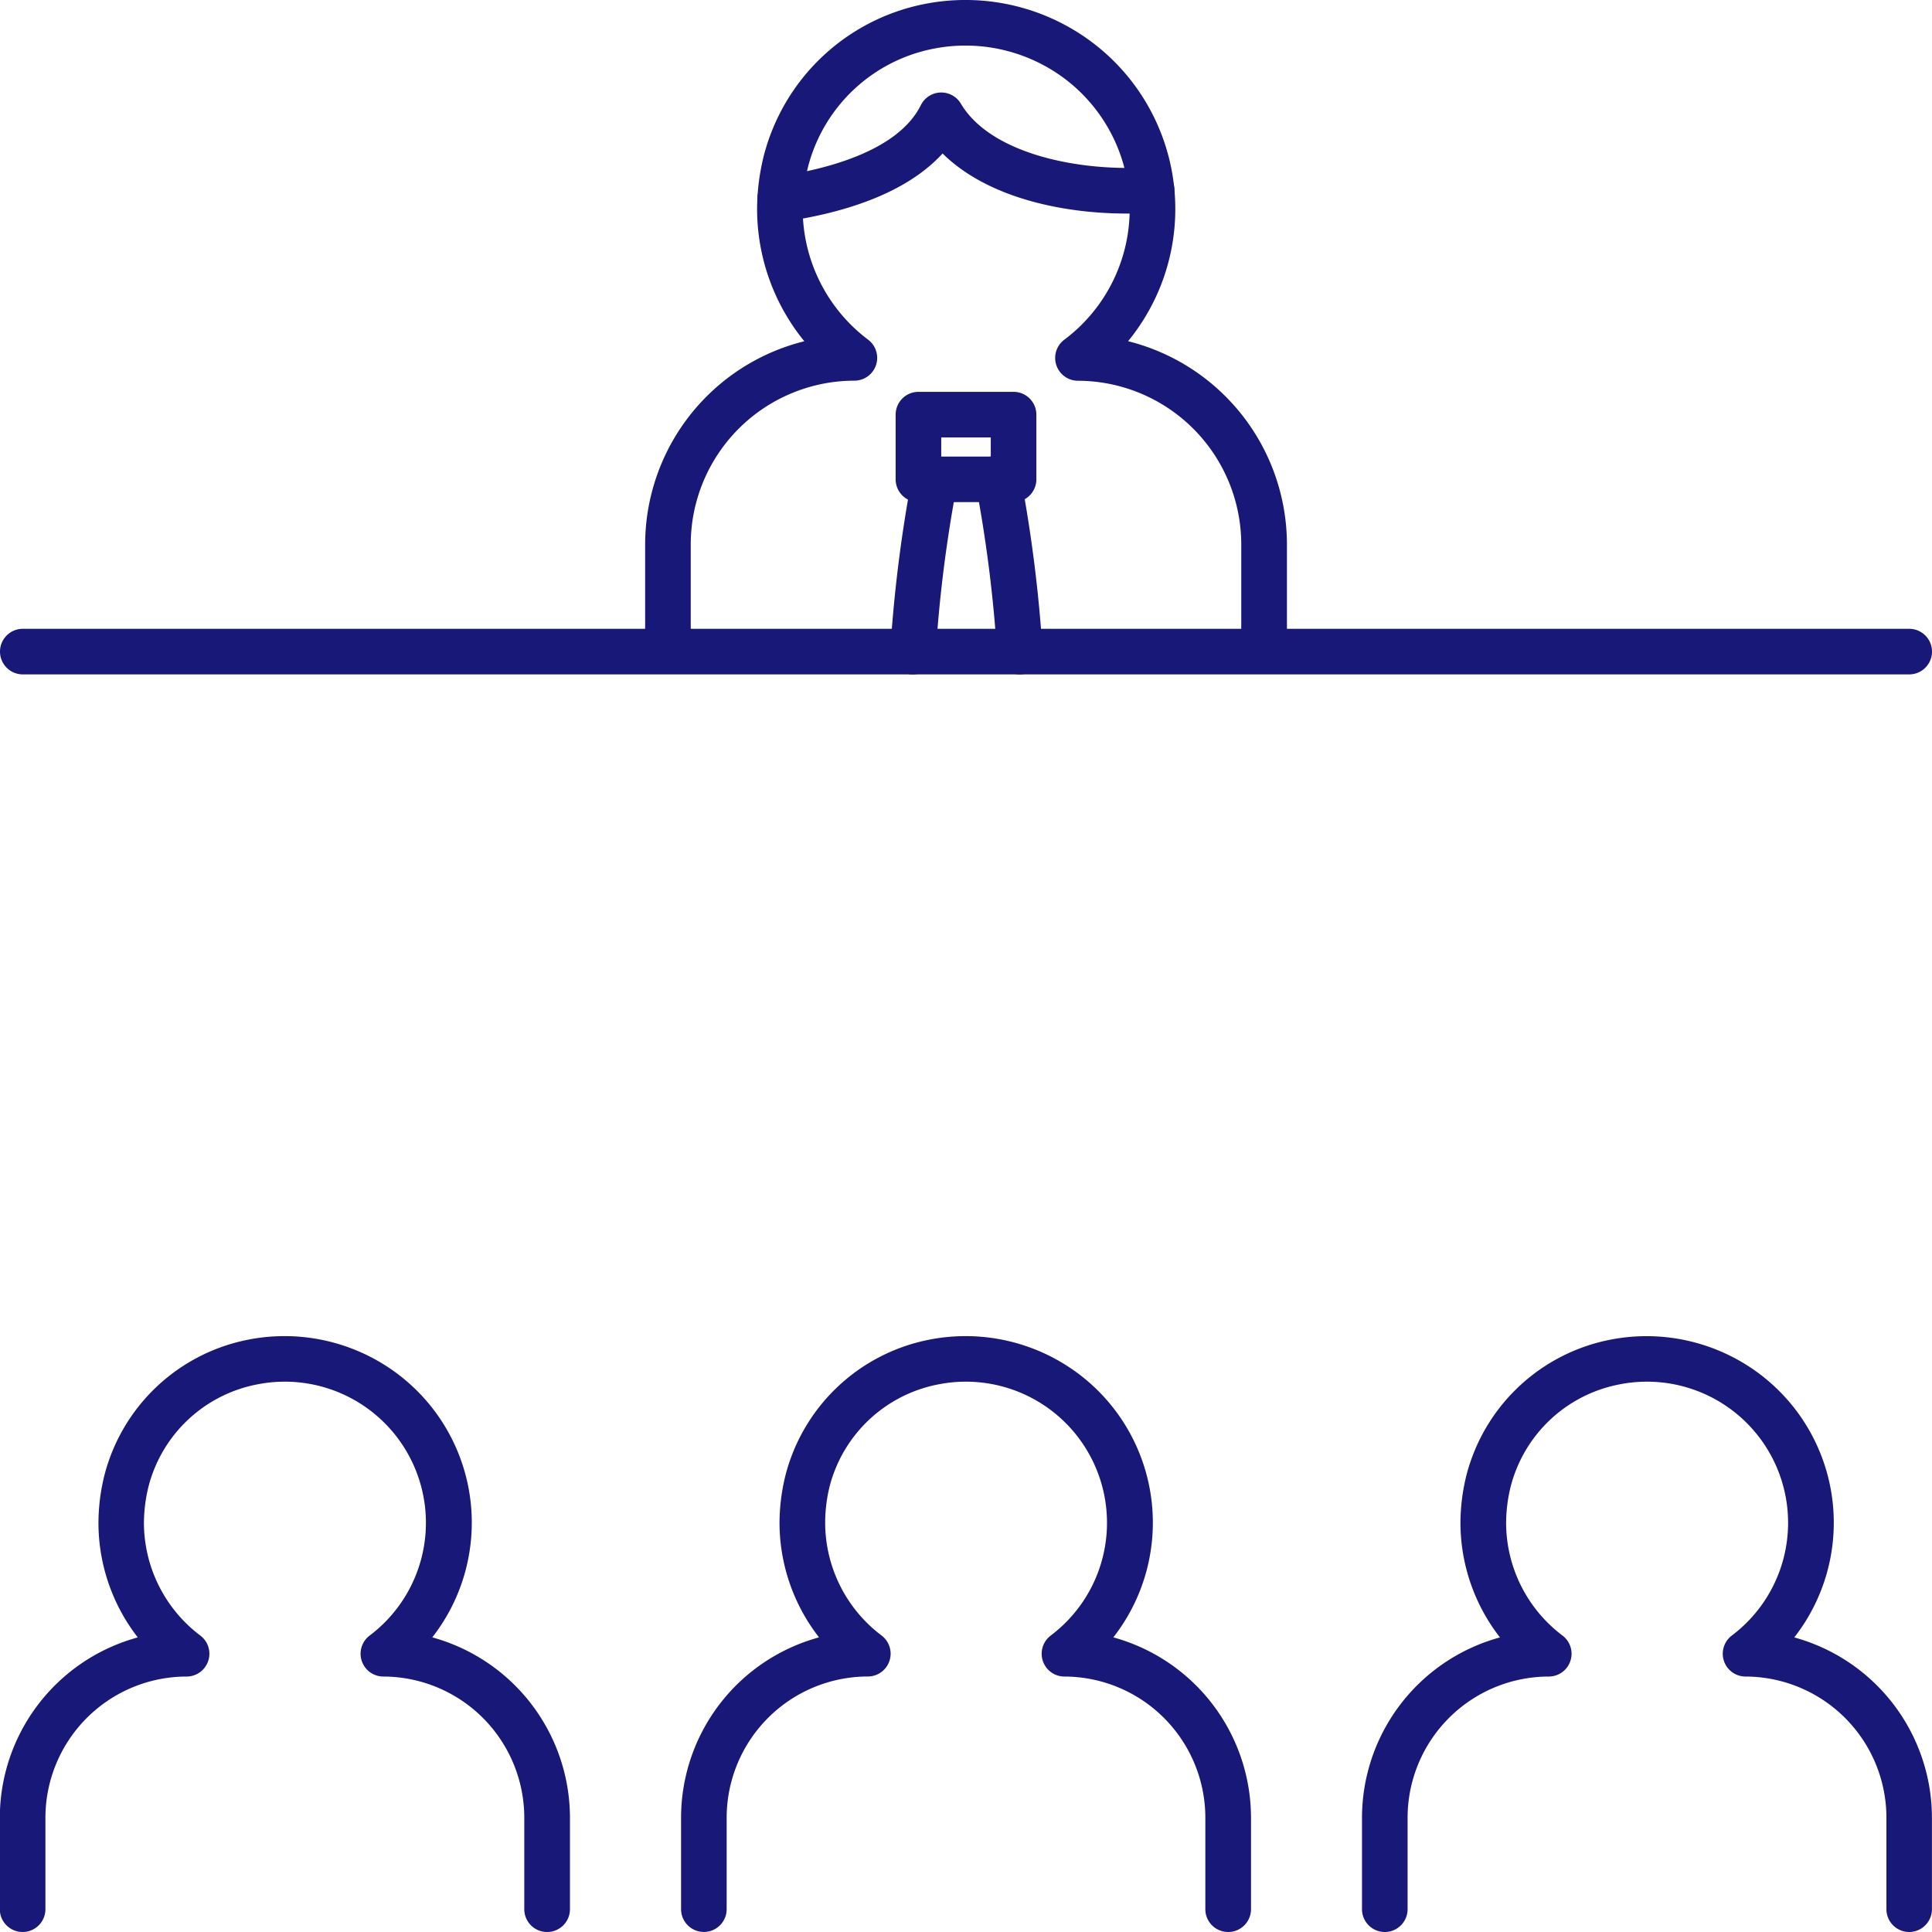
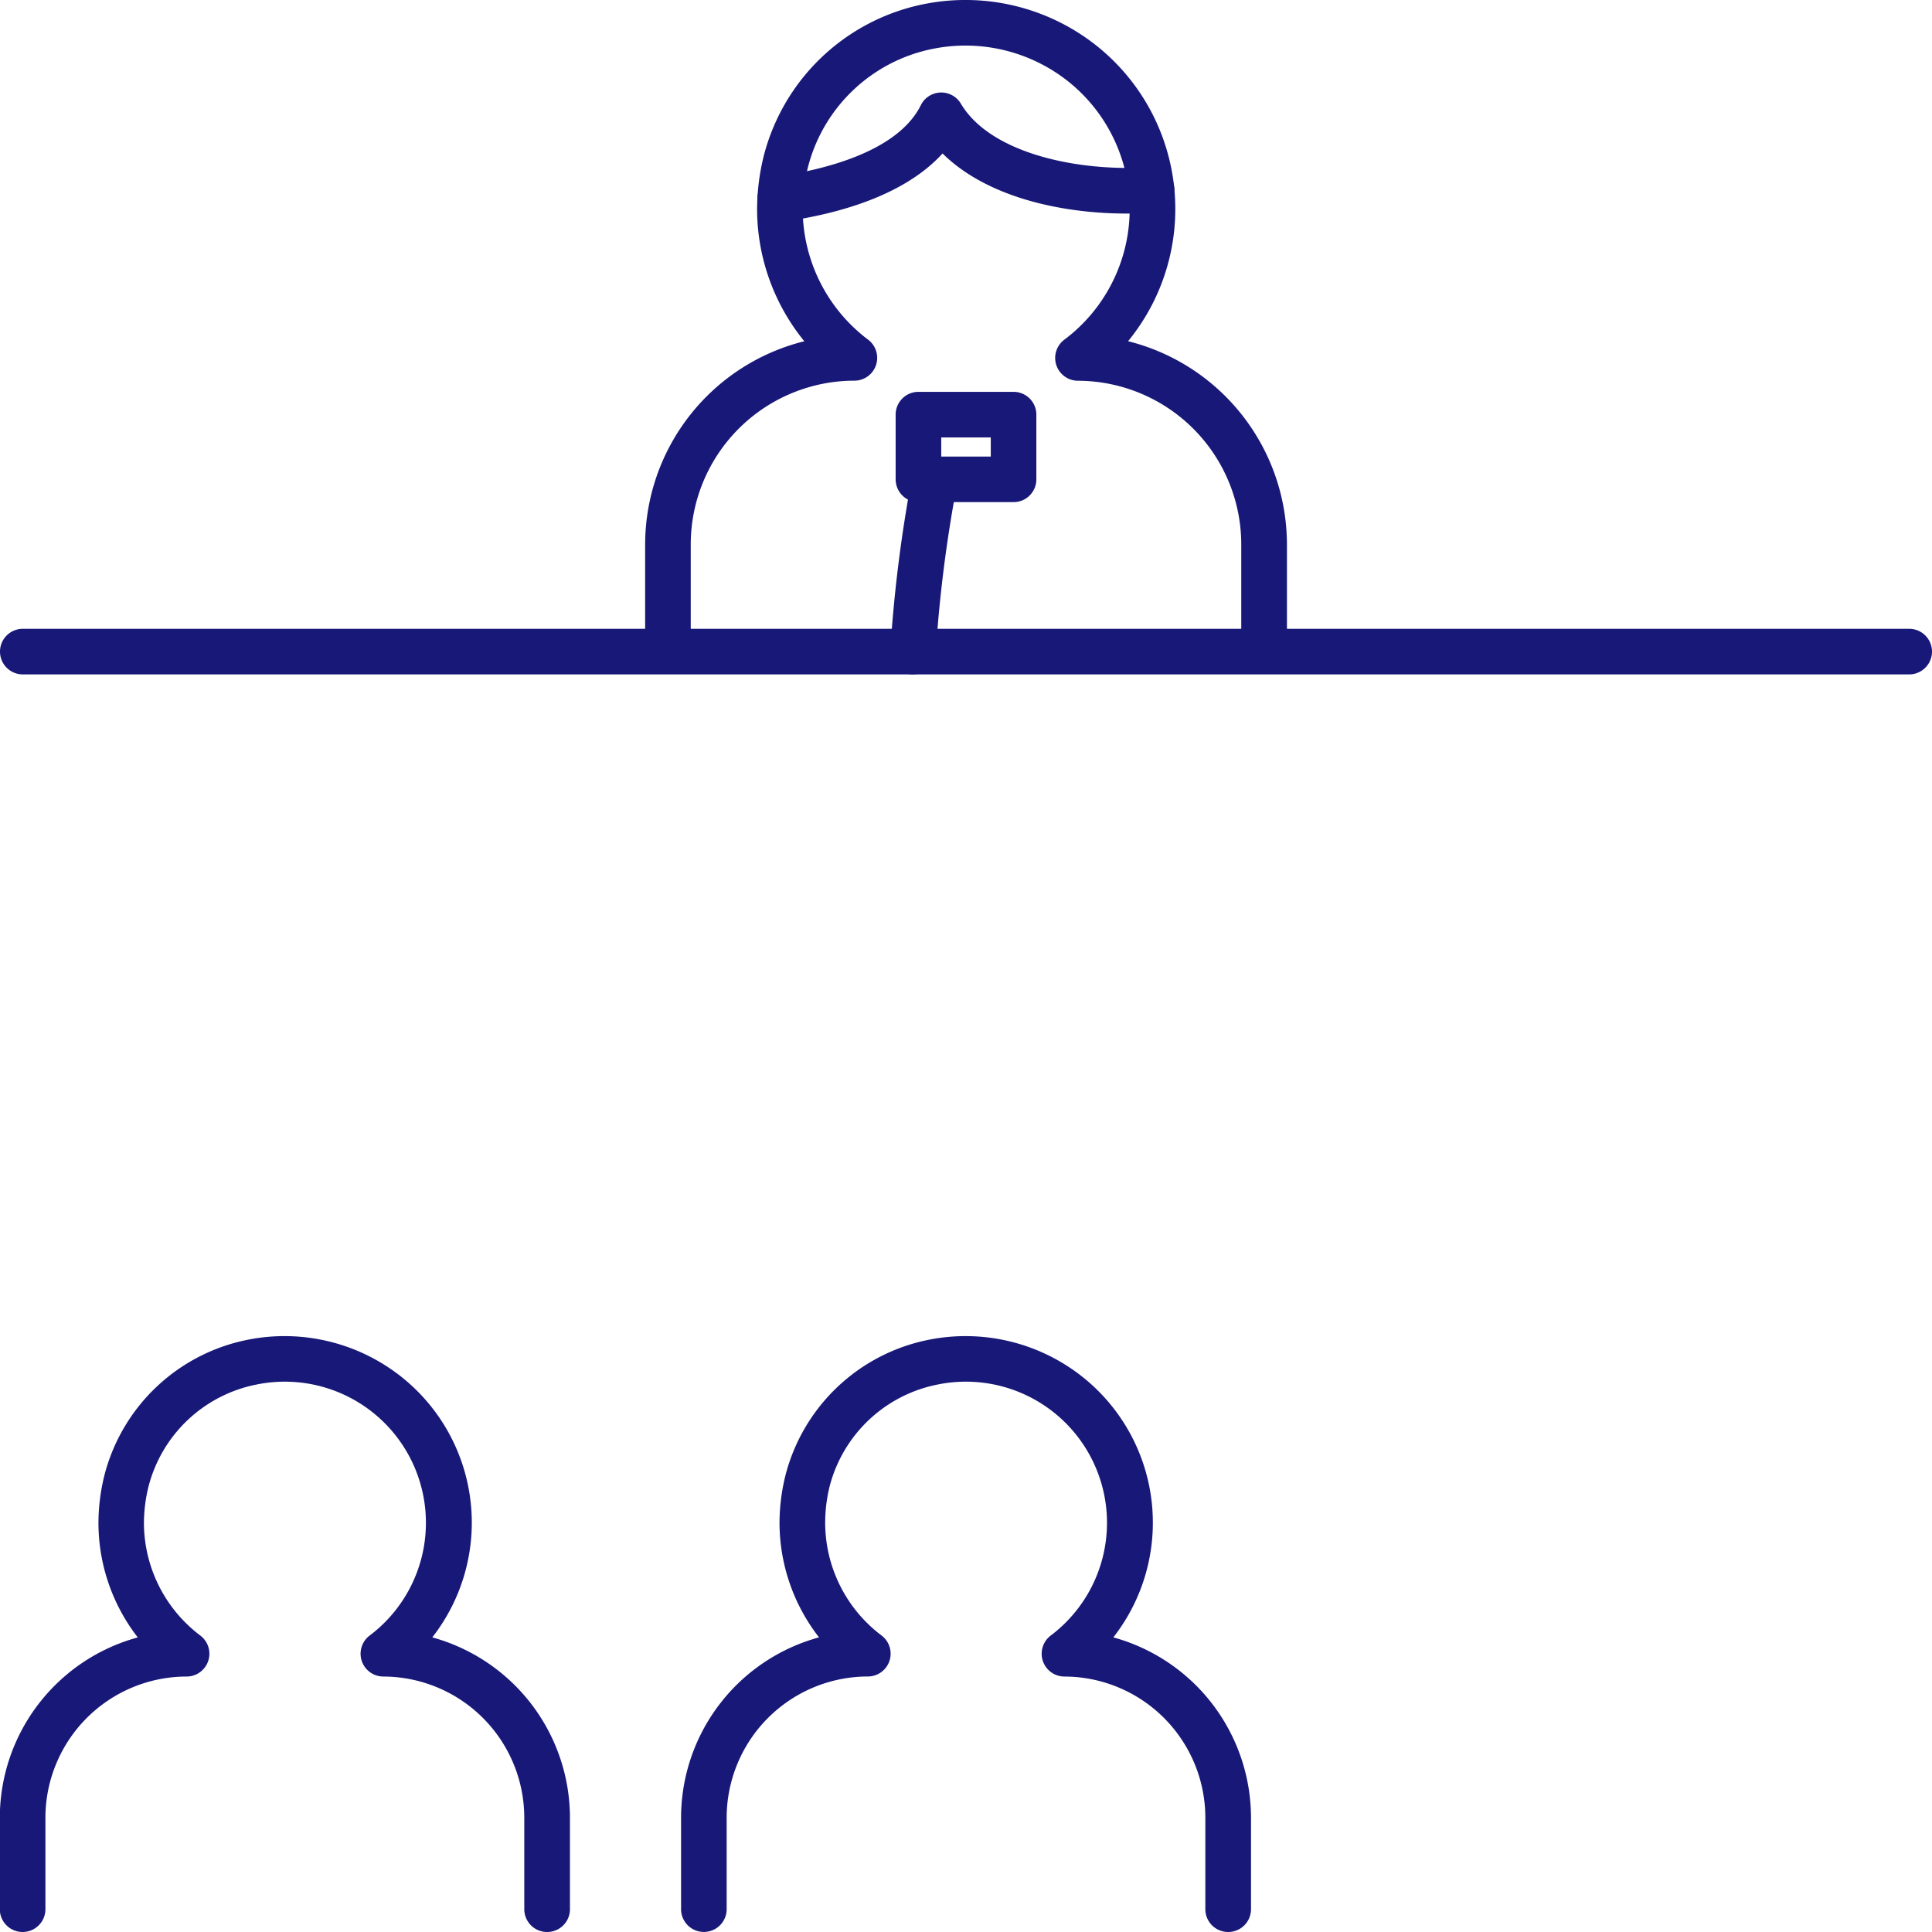
<svg xmlns="http://www.w3.org/2000/svg" width="120" height="120" viewBox="0 0 120 120">
  <g transform="translate(-1272 -2158)">
    <rect width="120" height="120" transform="translate(1272 2158)" fill="rgba(255,255,255,0)" />
    <g transform="translate(1272 2158)">
      <path d="M33.98,207.009a1.416,1.416,0,0,1-1.416-1.416v-5.681a8.776,8.776,0,0,0-8.752-8.77,1.416,1.416,0,0,1-.85-2.548,8.765,8.765,0,0,0-7.039-15.587,8.656,8.656,0,0,0-6.7,6.338,9.56,9.56,0,0,0-.283,2.258,8.785,8.785,0,0,0,3.5,6.991,1.416,1.416,0,0,1-.849,2.548,8.779,8.779,0,0,0-8.77,8.77v5.681a1.416,1.416,0,1,1-2.832,0v-5.681a11.622,11.622,0,0,1,8.569-11.2A11.614,11.614,0,0,1,6.115,181.6a12.414,12.414,0,0,1,.366-2.941,11.5,11.5,0,0,1,8.9-8.434,11.675,11.675,0,0,1,9.7,2.423,11.567,11.567,0,0,1,1.768,16.061,11.631,11.631,0,0,1,8.552,11.2v5.681A1.416,1.416,0,0,1,33.98,207.009Z" transform="translate(0 -87.009)" fill="#181878" />
      <path d="M120.629,207.009a1.416,1.416,0,0,1-1.416-1.416v-5.681a8.775,8.775,0,0,0-8.752-8.77,1.416,1.416,0,0,1-.849-2.548,8.765,8.765,0,0,0-7.039-15.587,8.656,8.656,0,0,0-6.7,6.338A9.559,9.559,0,0,0,95.6,181.6a8.784,8.784,0,0,0,3.5,6.991,1.416,1.416,0,0,1-.849,2.548,8.78,8.78,0,0,0-8.77,8.77v5.681a1.416,1.416,0,1,1-2.832,0v-5.681a11.622,11.622,0,0,1,8.569-11.2,11.614,11.614,0,0,1-2.454-7.109,12.414,12.414,0,0,1,.366-2.941,11.5,11.5,0,0,1,8.9-8.434,11.675,11.675,0,0,1,9.7,2.423,11.567,11.567,0,0,1,1.768,16.061,11.63,11.63,0,0,1,8.551,11.2v5.681A1.416,1.416,0,0,1,120.629,207.009Z" transform="translate(-44.347 -87.009)" fill="#181878" />
-       <path d="M207.278,207.009a1.416,1.416,0,0,1-1.416-1.416v-5.681a8.775,8.775,0,0,0-8.751-8.77,1.416,1.416,0,0,1-.849-2.548,8.765,8.765,0,0,0-7.039-15.587,8.656,8.656,0,0,0-6.7,6.338,9.559,9.559,0,0,0-.283,2.258,8.784,8.784,0,0,0,3.5,6.991,1.416,1.416,0,0,1-.849,2.548,8.779,8.779,0,0,0-8.77,8.77v5.681a1.416,1.416,0,1,1-2.832,0v-5.681a11.622,11.622,0,0,1,8.569-11.2,11.614,11.614,0,0,1-2.454-7.109,12.415,12.415,0,0,1,.366-2.941,11.5,11.5,0,0,1,8.9-8.434,11.675,11.675,0,0,1,9.7,2.423,11.567,11.567,0,0,1,1.768,16.061,11.63,11.63,0,0,1,8.551,11.2v5.681A1.416,1.416,0,0,1,207.278,207.009Z" transform="translate(-88.693 -87.009)" fill="#181878" />
      <path d="M97.773,19.81a1.416,1.416,0,0,1-.2-2.818c2.706-.384,7.466-1.47,8.936-4.428A1.416,1.416,0,0,1,109,12.471c1.866,3.137,7.4,4.241,11.743,3.94a1.416,1.416,0,0,1,.2,2.825c-4.294.3-9.918-.548-13.083-3.676-2.406,2.642-6.553,3.765-9.88,4.237A1.428,1.428,0,0,1,97.773,19.81Z" transform="translate(-49.316 -6.028)" fill="#181878" />
      <path d="M-1.484-2.9H4.424A1.416,1.416,0,0,1,5.84-1.484V2.535A1.416,1.416,0,0,1,4.424,3.95H-1.484A1.416,1.416,0,0,1-2.9,2.535V-1.484A1.416,1.416,0,0,1-1.484-2.9ZM3.009-.068H-.068V1.119H3.009Z" transform="translate(58.53 27.238)" fill="#181878" />
      <path d="M120.52,41.693a1.416,1.416,0,0,1-1.416-1.416V33.818A10.172,10.172,0,0,0,108.96,23.653a1.416,1.416,0,0,1-.849-2.548,10.139,10.139,0,0,0,.363-15.948,10.259,10.259,0,0,0-8.52-2.121,10.037,10.037,0,0,0-7.763,7.349A11.065,11.065,0,0,0,91.863,13a10.184,10.184,0,0,0,4.062,8.1,1.416,1.416,0,0,1-.85,2.548A10.177,10.177,0,0,0,84.91,33.818v6.459a1.416,1.416,0,0,1-2.832,0V33.818A13.021,13.021,0,0,1,91.965,21.2,13.015,13.015,0,0,1,89.031,13a13.919,13.919,0,0,1,.411-3.3A12.886,12.886,0,0,1,99.409.257a13.083,13.083,0,0,1,10.865,2.715,12.96,12.96,0,0,1,1.8,18.225,13.027,13.027,0,0,1,9.867,12.622v6.459A1.416,1.416,0,0,1,120.52,41.693Z" transform="translate(-42.007 -0.004)" fill="#181878" />
      <path d="M114.673,71.556q-.054,0-.109,0a1.416,1.416,0,0,1-1.3-1.519A88.1,88.1,0,0,1,114.651,59.1a1.416,1.416,0,0,1,2.773.574,85.4,85.4,0,0,0-1.341,10.576A1.416,1.416,0,0,1,114.673,71.556Z" transform="translate(-57.964 -29.668)" fill="#181878" />
-       <path d="M126.824,71.556a1.416,1.416,0,0,1-1.41-1.308,85.4,85.4,0,0,0-1.341-10.576,1.416,1.416,0,1,1,2.773-.574,88.1,88.1,0,0,1,1.391,10.935,1.416,1.416,0,0,1-1.3,1.519C126.9,71.555,126.86,71.556,126.824,71.556Z" transform="translate(-63.485 -29.668)" fill="#181878" />
      <path d="M115.684-.068H-1.484A1.416,1.416,0,0,1-2.9-1.484,1.416,1.416,0,0,1-1.484-2.9H115.684A1.416,1.416,0,0,1,117.1-1.484,1.416,1.416,0,0,1,115.684-.068Z" transform="translate(2.9 41.956)" fill="#181878" />
    </g>
  </g>
</svg>